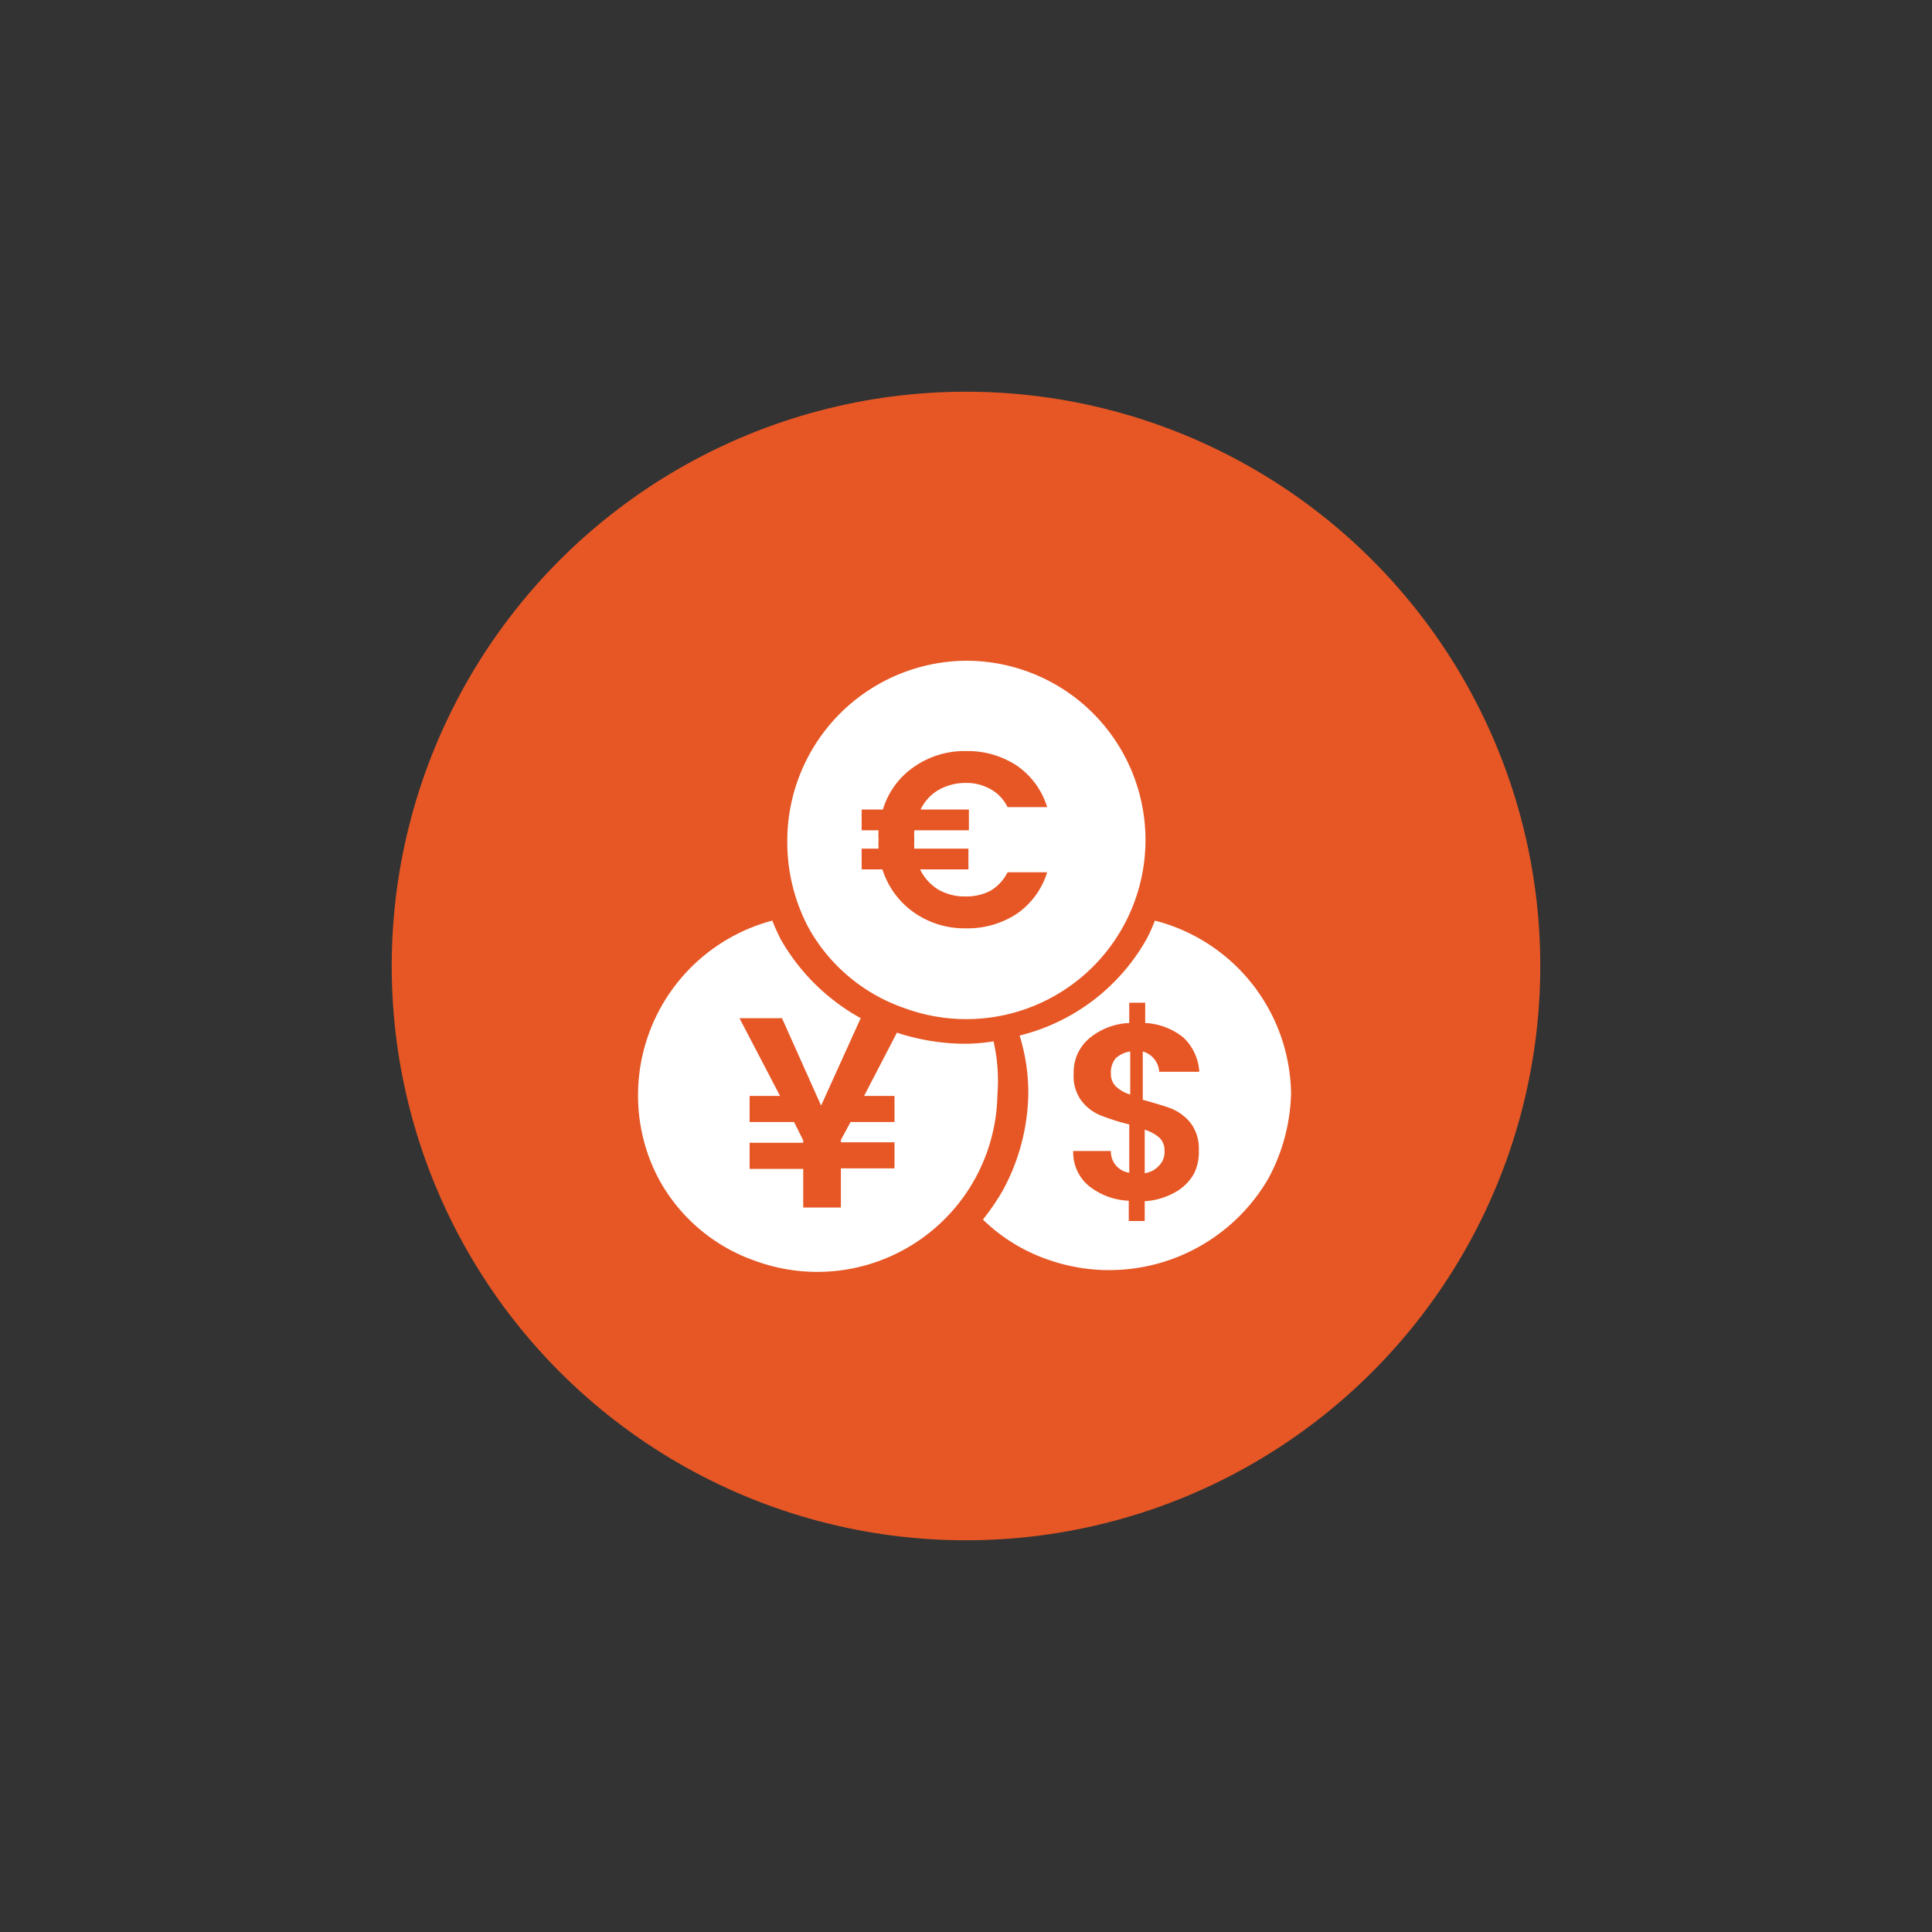
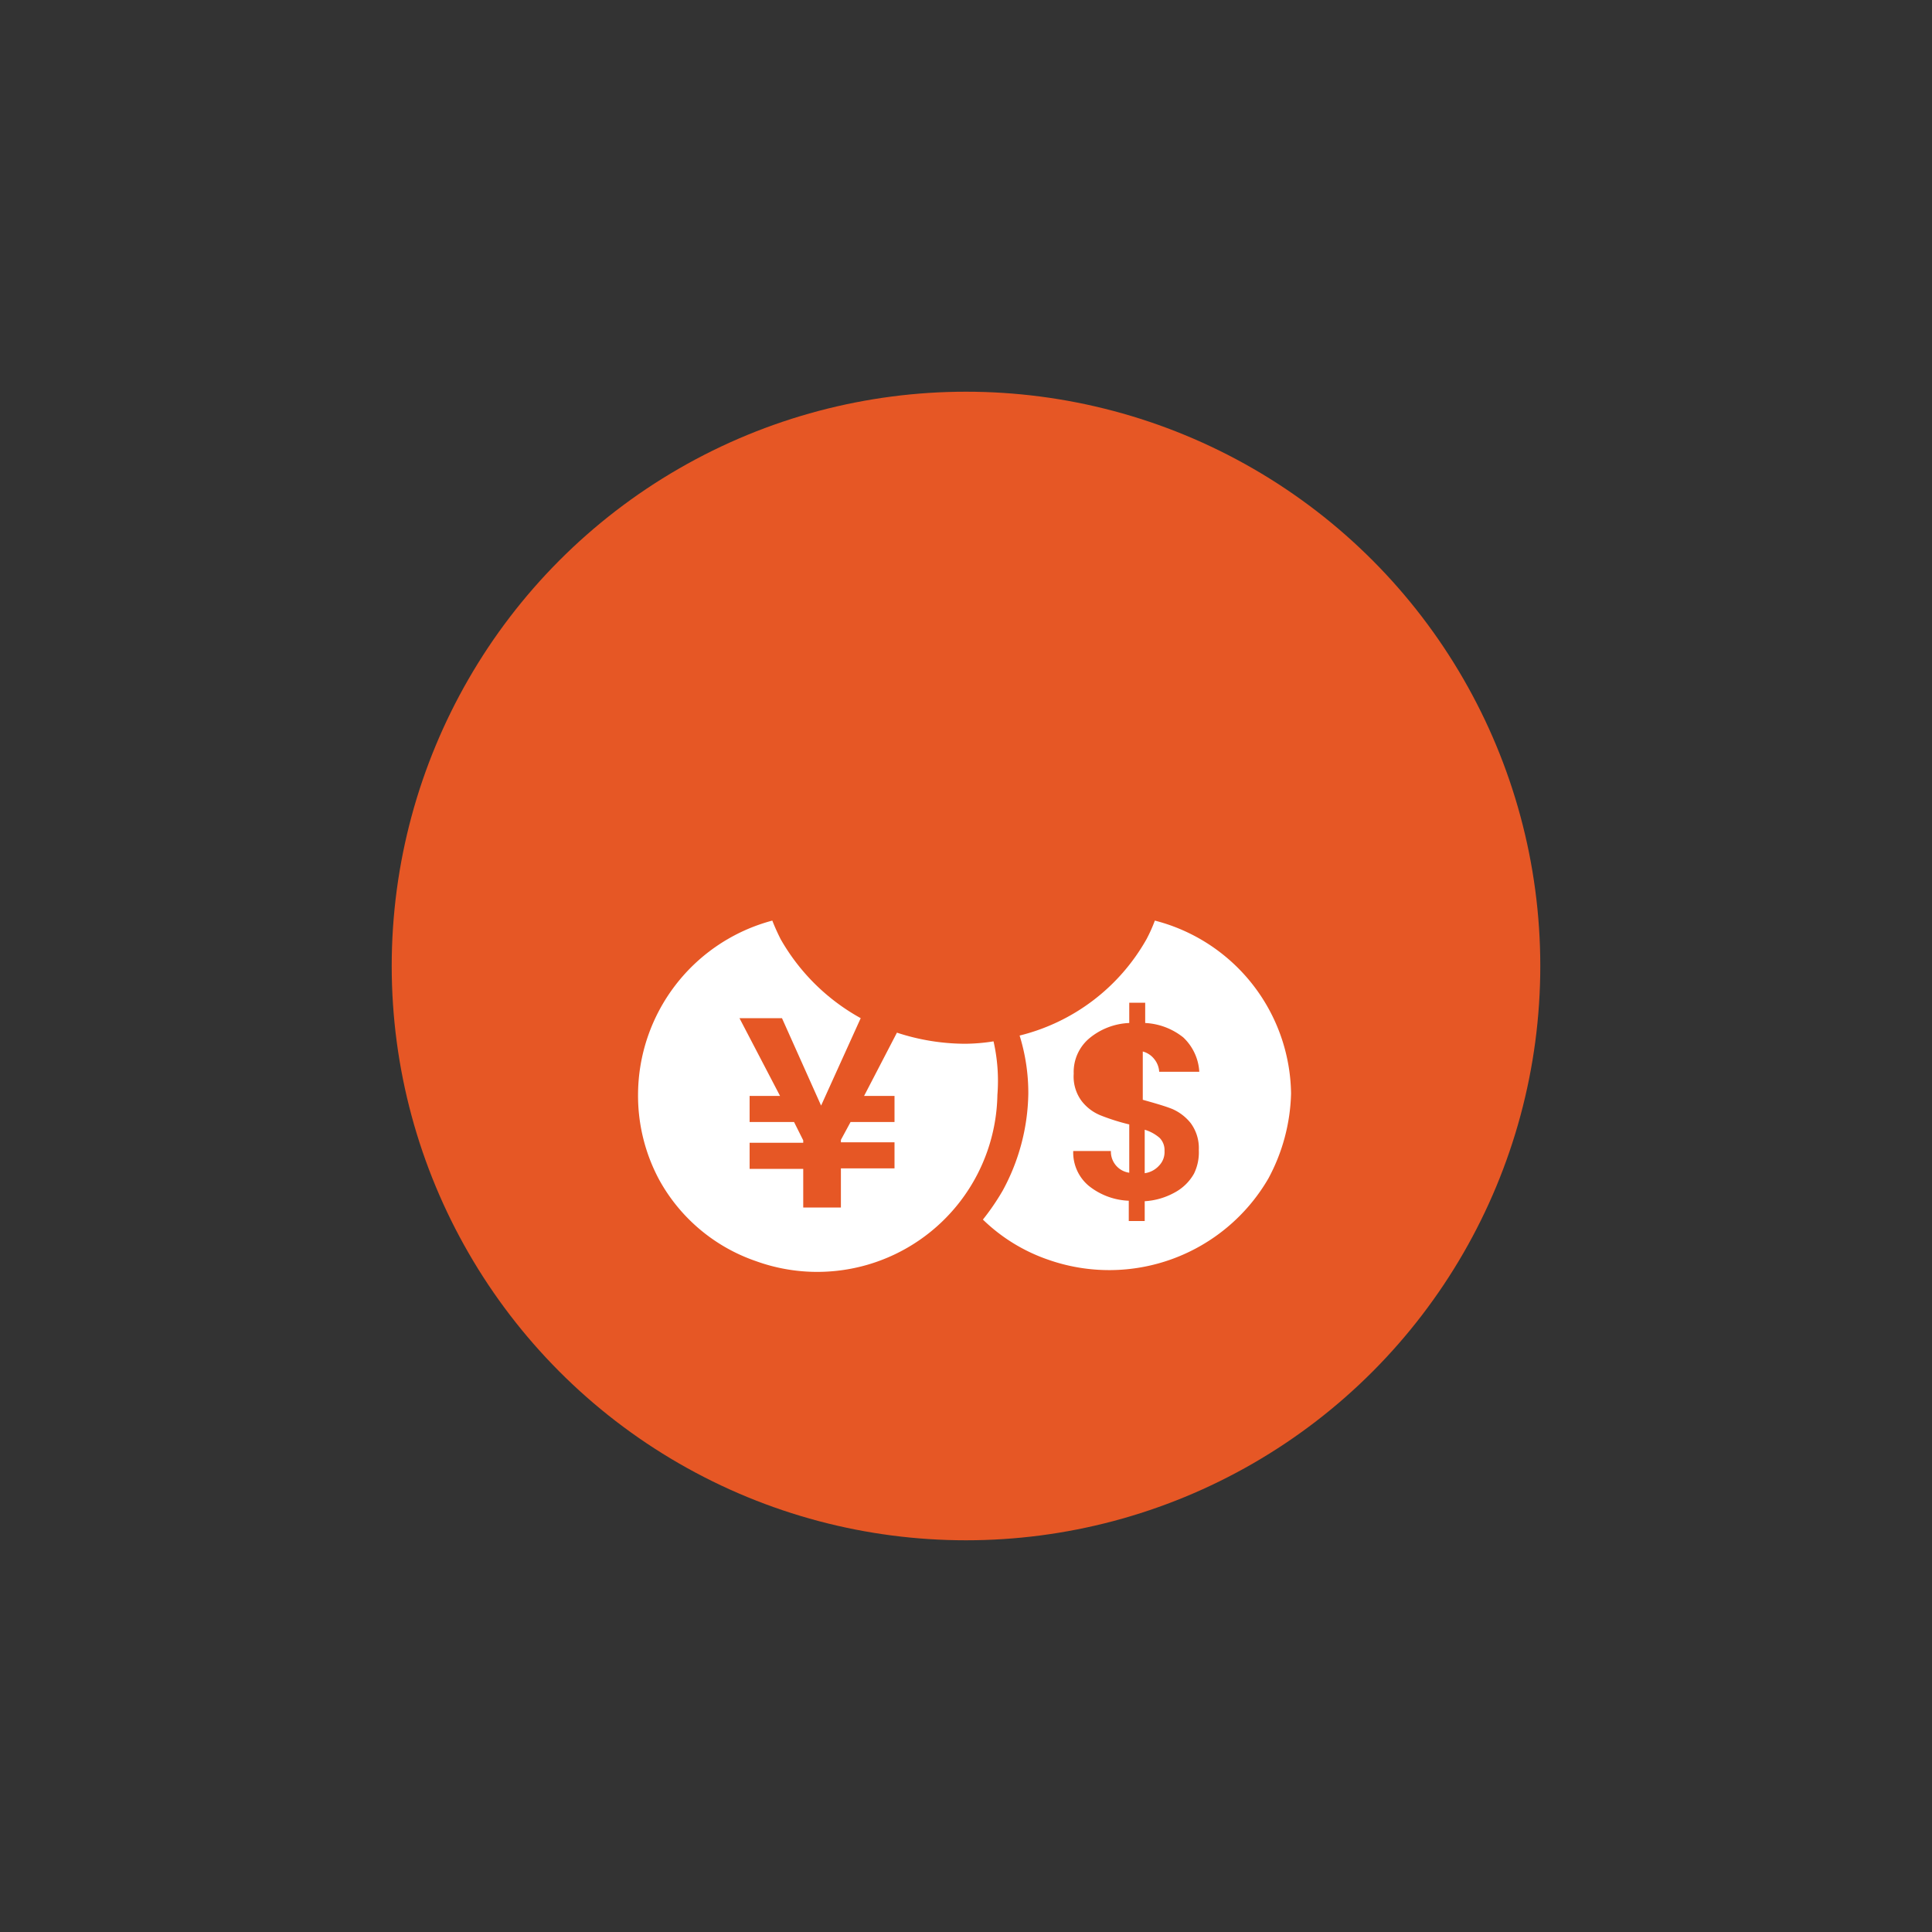
<svg xmlns="http://www.w3.org/2000/svg" id="Layer_1" data-name="Layer 1" viewBox="0 0 40 40">
  <rect x="0" y="0" width="40" height="40" fill="#333333" stroke="none" />
  <defs>
    <style>.cls-1{fill:#e65725;}.cls-2{fill:#fff;}</style>
  </defs>
  <circle class="cls-1" cx="20" cy="20" r="11.89" />
-   <path class="cls-2" d="M23,22.22a.36.36,0,0,0,.1.27.72.72,0,0,0,.3.17v-.89a.56.56,0,0,0-.3.14A.45.45,0,0,0,23,22.22Z" />
  <path class="cls-2" d="M23.7,23.39v.9a.49.49,0,0,0,.3-.16.4.4,0,0,0,.11-.3.36.36,0,0,0-.1-.27A.83.83,0,0,0,23.7,23.39Z" />
  <path class="cls-2" d="M23.91,19.06a3.17,3.17,0,0,1-.17.38,4.16,4.16,0,0,1-2.63,2,4,4,0,0,1,.18,1.21,4.32,4.32,0,0,1-.53,2,4.89,4.89,0,0,1-.41.6,3.63,3.63,0,0,0,1.35.83,3.81,3.81,0,0,0,4.56-1.68,3.9,3.9,0,0,0,.47-1.76A3.75,3.75,0,0,0,23.91,19.06Zm.81,5.24a1,1,0,0,1-.4.39,1.46,1.46,0,0,1-.62.18v.41h-.33v-.42a1.41,1.41,0,0,1-.83-.31.9.9,0,0,1-.32-.72H23a.44.44,0,0,0,.38.45v-1a4.32,4.32,0,0,1-.6-.19.94.94,0,0,1-.39-.3.85.85,0,0,1-.16-.56.91.91,0,0,1,.32-.73,1.38,1.38,0,0,1,.83-.32v-.42h.33v.42a1.37,1.37,0,0,1,.79.3,1.06,1.06,0,0,1,.33.71H24a.46.46,0,0,0-.1-.26.45.45,0,0,0-.24-.16v1c.25.07.46.13.61.19a1,1,0,0,1,.38.29.87.87,0,0,1,.17.56A1,1,0,0,1,24.72,24.3Z" />
  <path class="cls-2" d="M20.57,21.56a3.83,3.83,0,0,1-.6.05,4.56,4.56,0,0,1-1.4-.23l-.68,1.31h.63v.54h-.91l-.2.37v.05h1.11v.54H17.41V25h-.78V24.2H15.52v-.54h1.11v-.05l-.19-.38h-.92v-.54h.63l-.84-1.61h.88L17,22.89l.82-1.81h0a4.29,4.29,0,0,1-1.66-1.64c-.06-.12-.12-.25-.17-.38a3.74,3.74,0,0,0-2.78,3.61,3.68,3.68,0,0,0,.44,1.76,3.63,3.63,0,0,0,2,1.68,3.73,3.73,0,0,0,5-3.44A3.69,3.69,0,0,0,20.57,21.56Z" />
-   <path class="cls-2" d="M18.72,20.87A3.71,3.71,0,1,0,20,13.68a3.73,3.73,0,0,0-3.7,3.74,3.79,3.79,0,0,0,.43,1.77A3.62,3.62,0,0,0,18.72,20.87Zm-.88-3.3h.35a1.49,1.49,0,0,1,0-.19,1.42,1.42,0,0,1,0-.19h-.35v-.43h.44a1.64,1.64,0,0,1,.64-.88A1.82,1.82,0,0,1,20,15.55a1.85,1.85,0,0,1,1.05.3,1.62,1.62,0,0,1,.63.86h-.82a.84.84,0,0,0-.35-.37,1,1,0,0,0-.51-.13,1.13,1.13,0,0,0-.56.14.94.94,0,0,0-.38.41h1v.43H18.93a1.42,1.42,0,0,0,0,.19,1.49,1.49,0,0,0,0,.19h1.12V18h-1a1,1,0,0,0,.38.42,1.1,1.1,0,0,0,.57.14,1.07,1.07,0,0,0,.51-.12.92.92,0,0,0,.35-.38h.82a1.62,1.62,0,0,1-.63.86,1.85,1.85,0,0,1-1.05.3,1.82,1.82,0,0,1-1.08-.33,1.72,1.72,0,0,1-.65-.89h-.43Z" />
</svg>